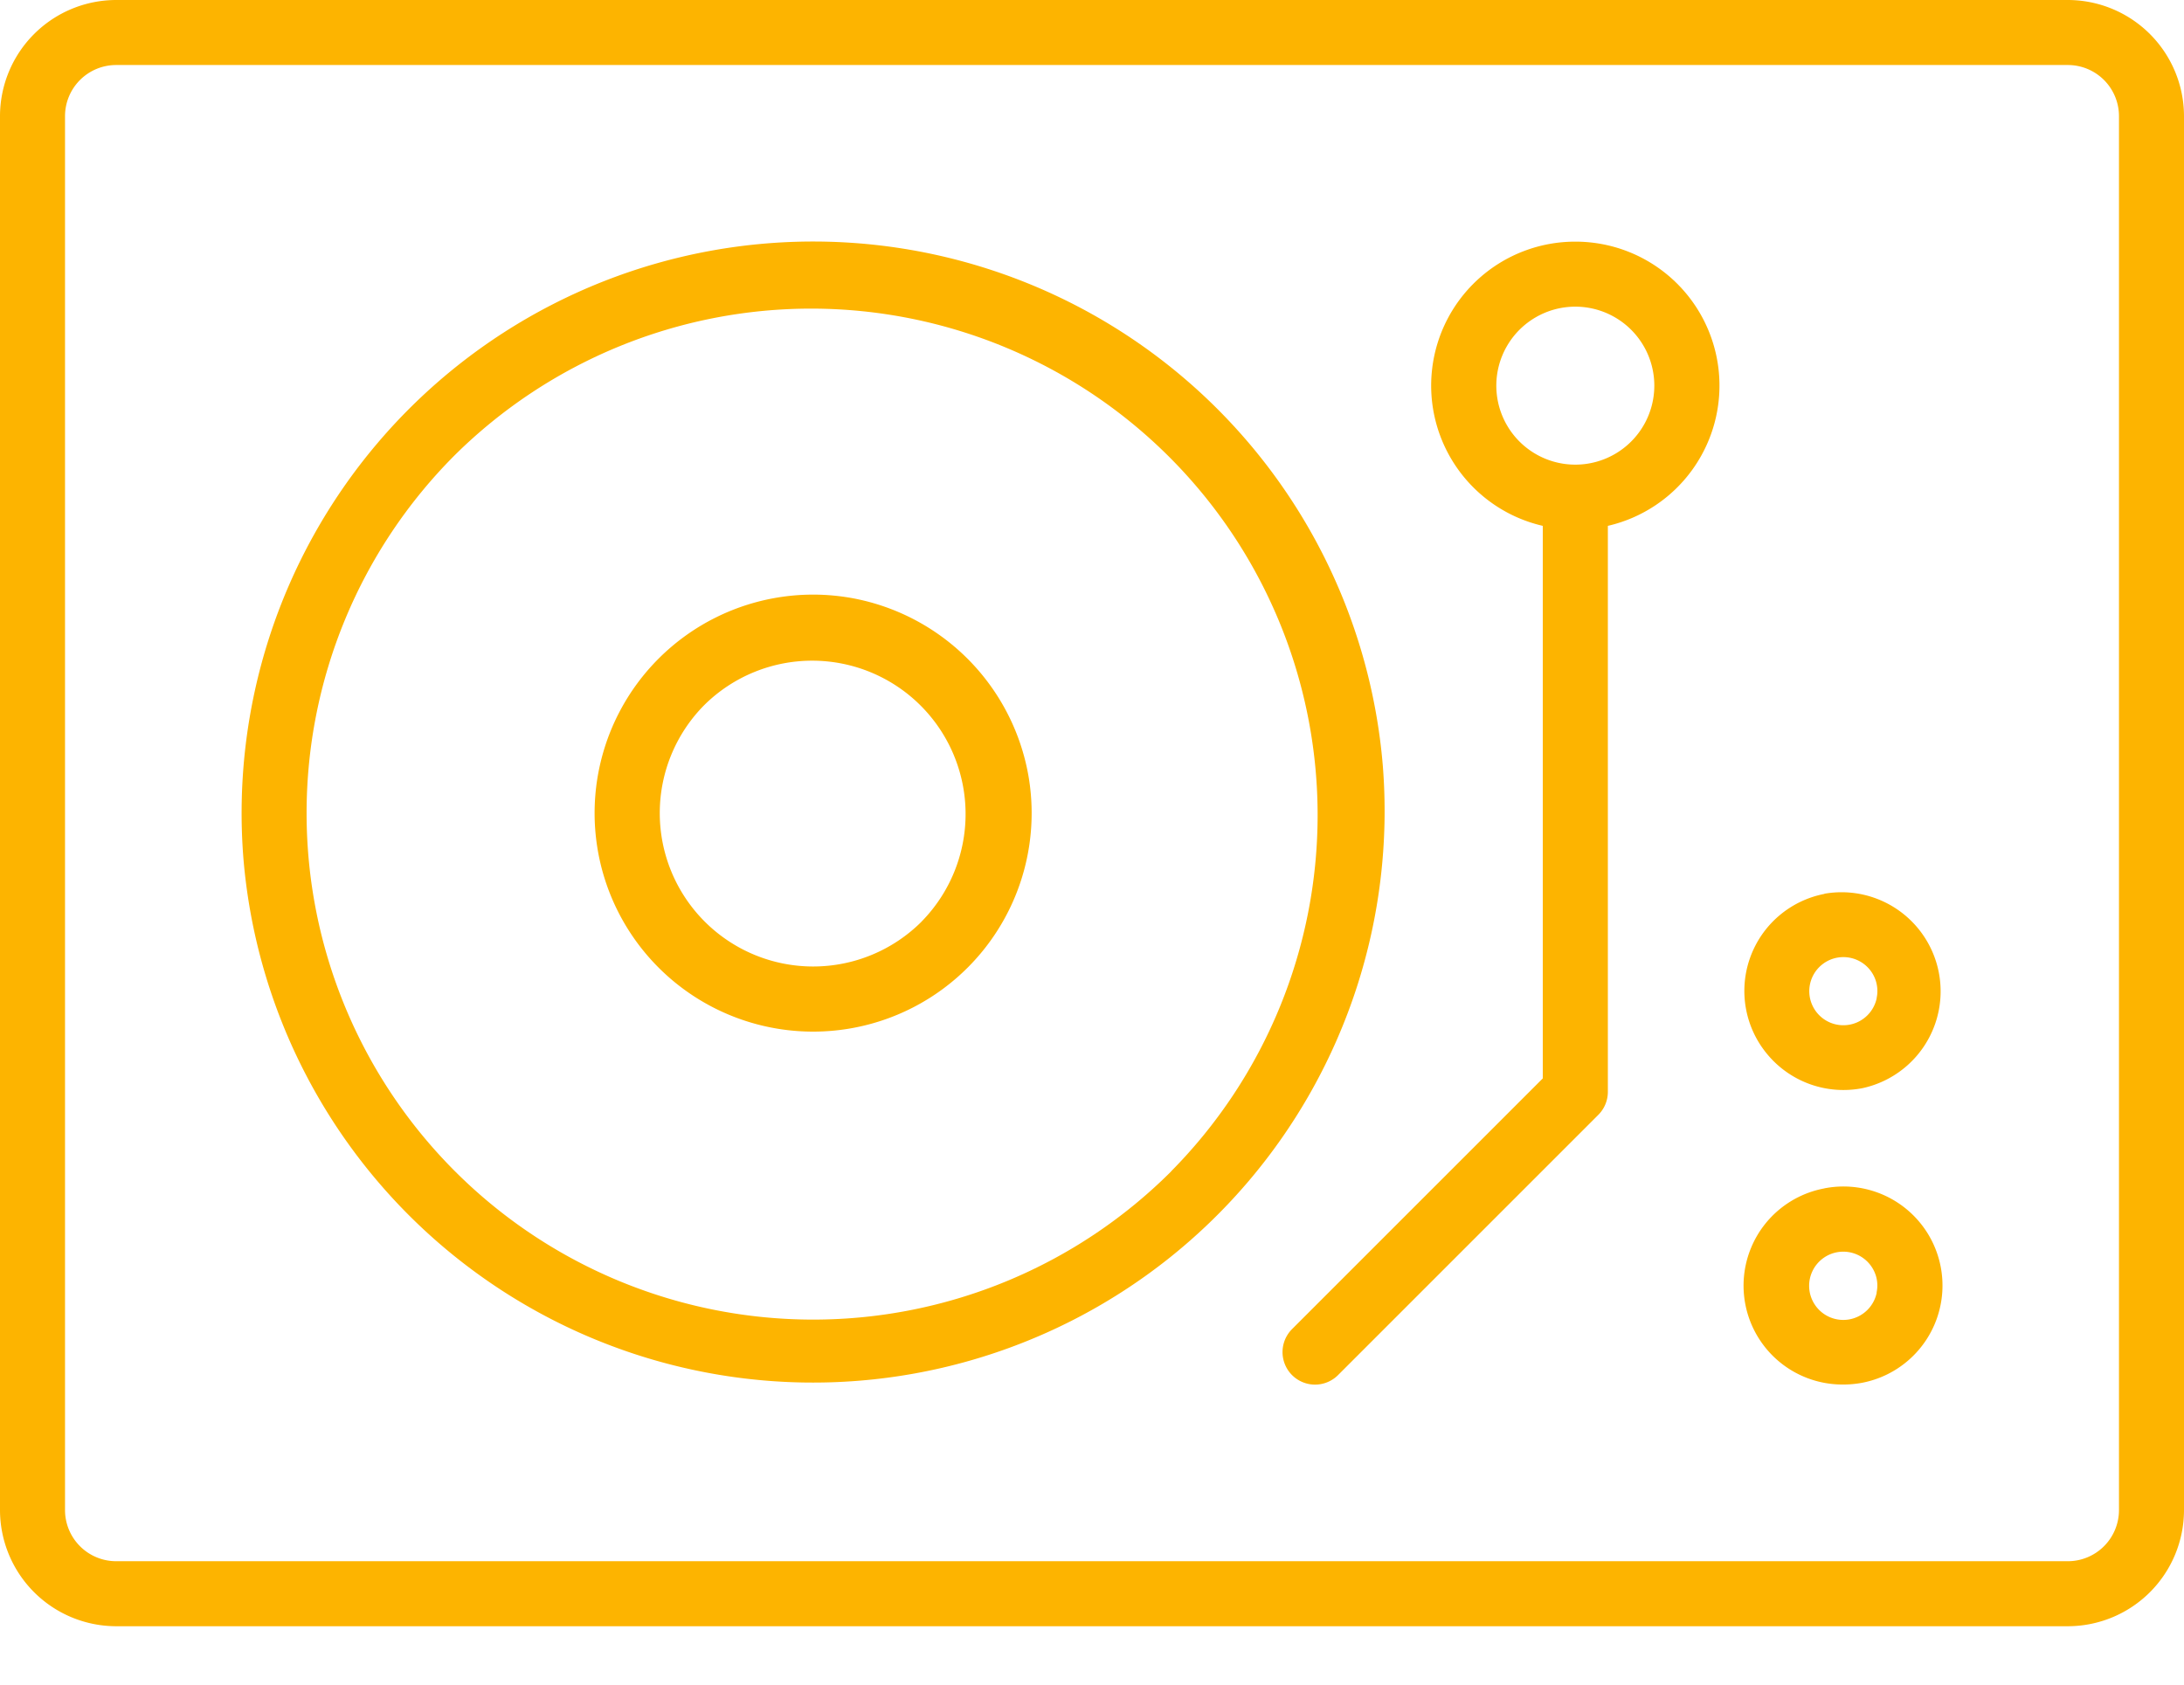
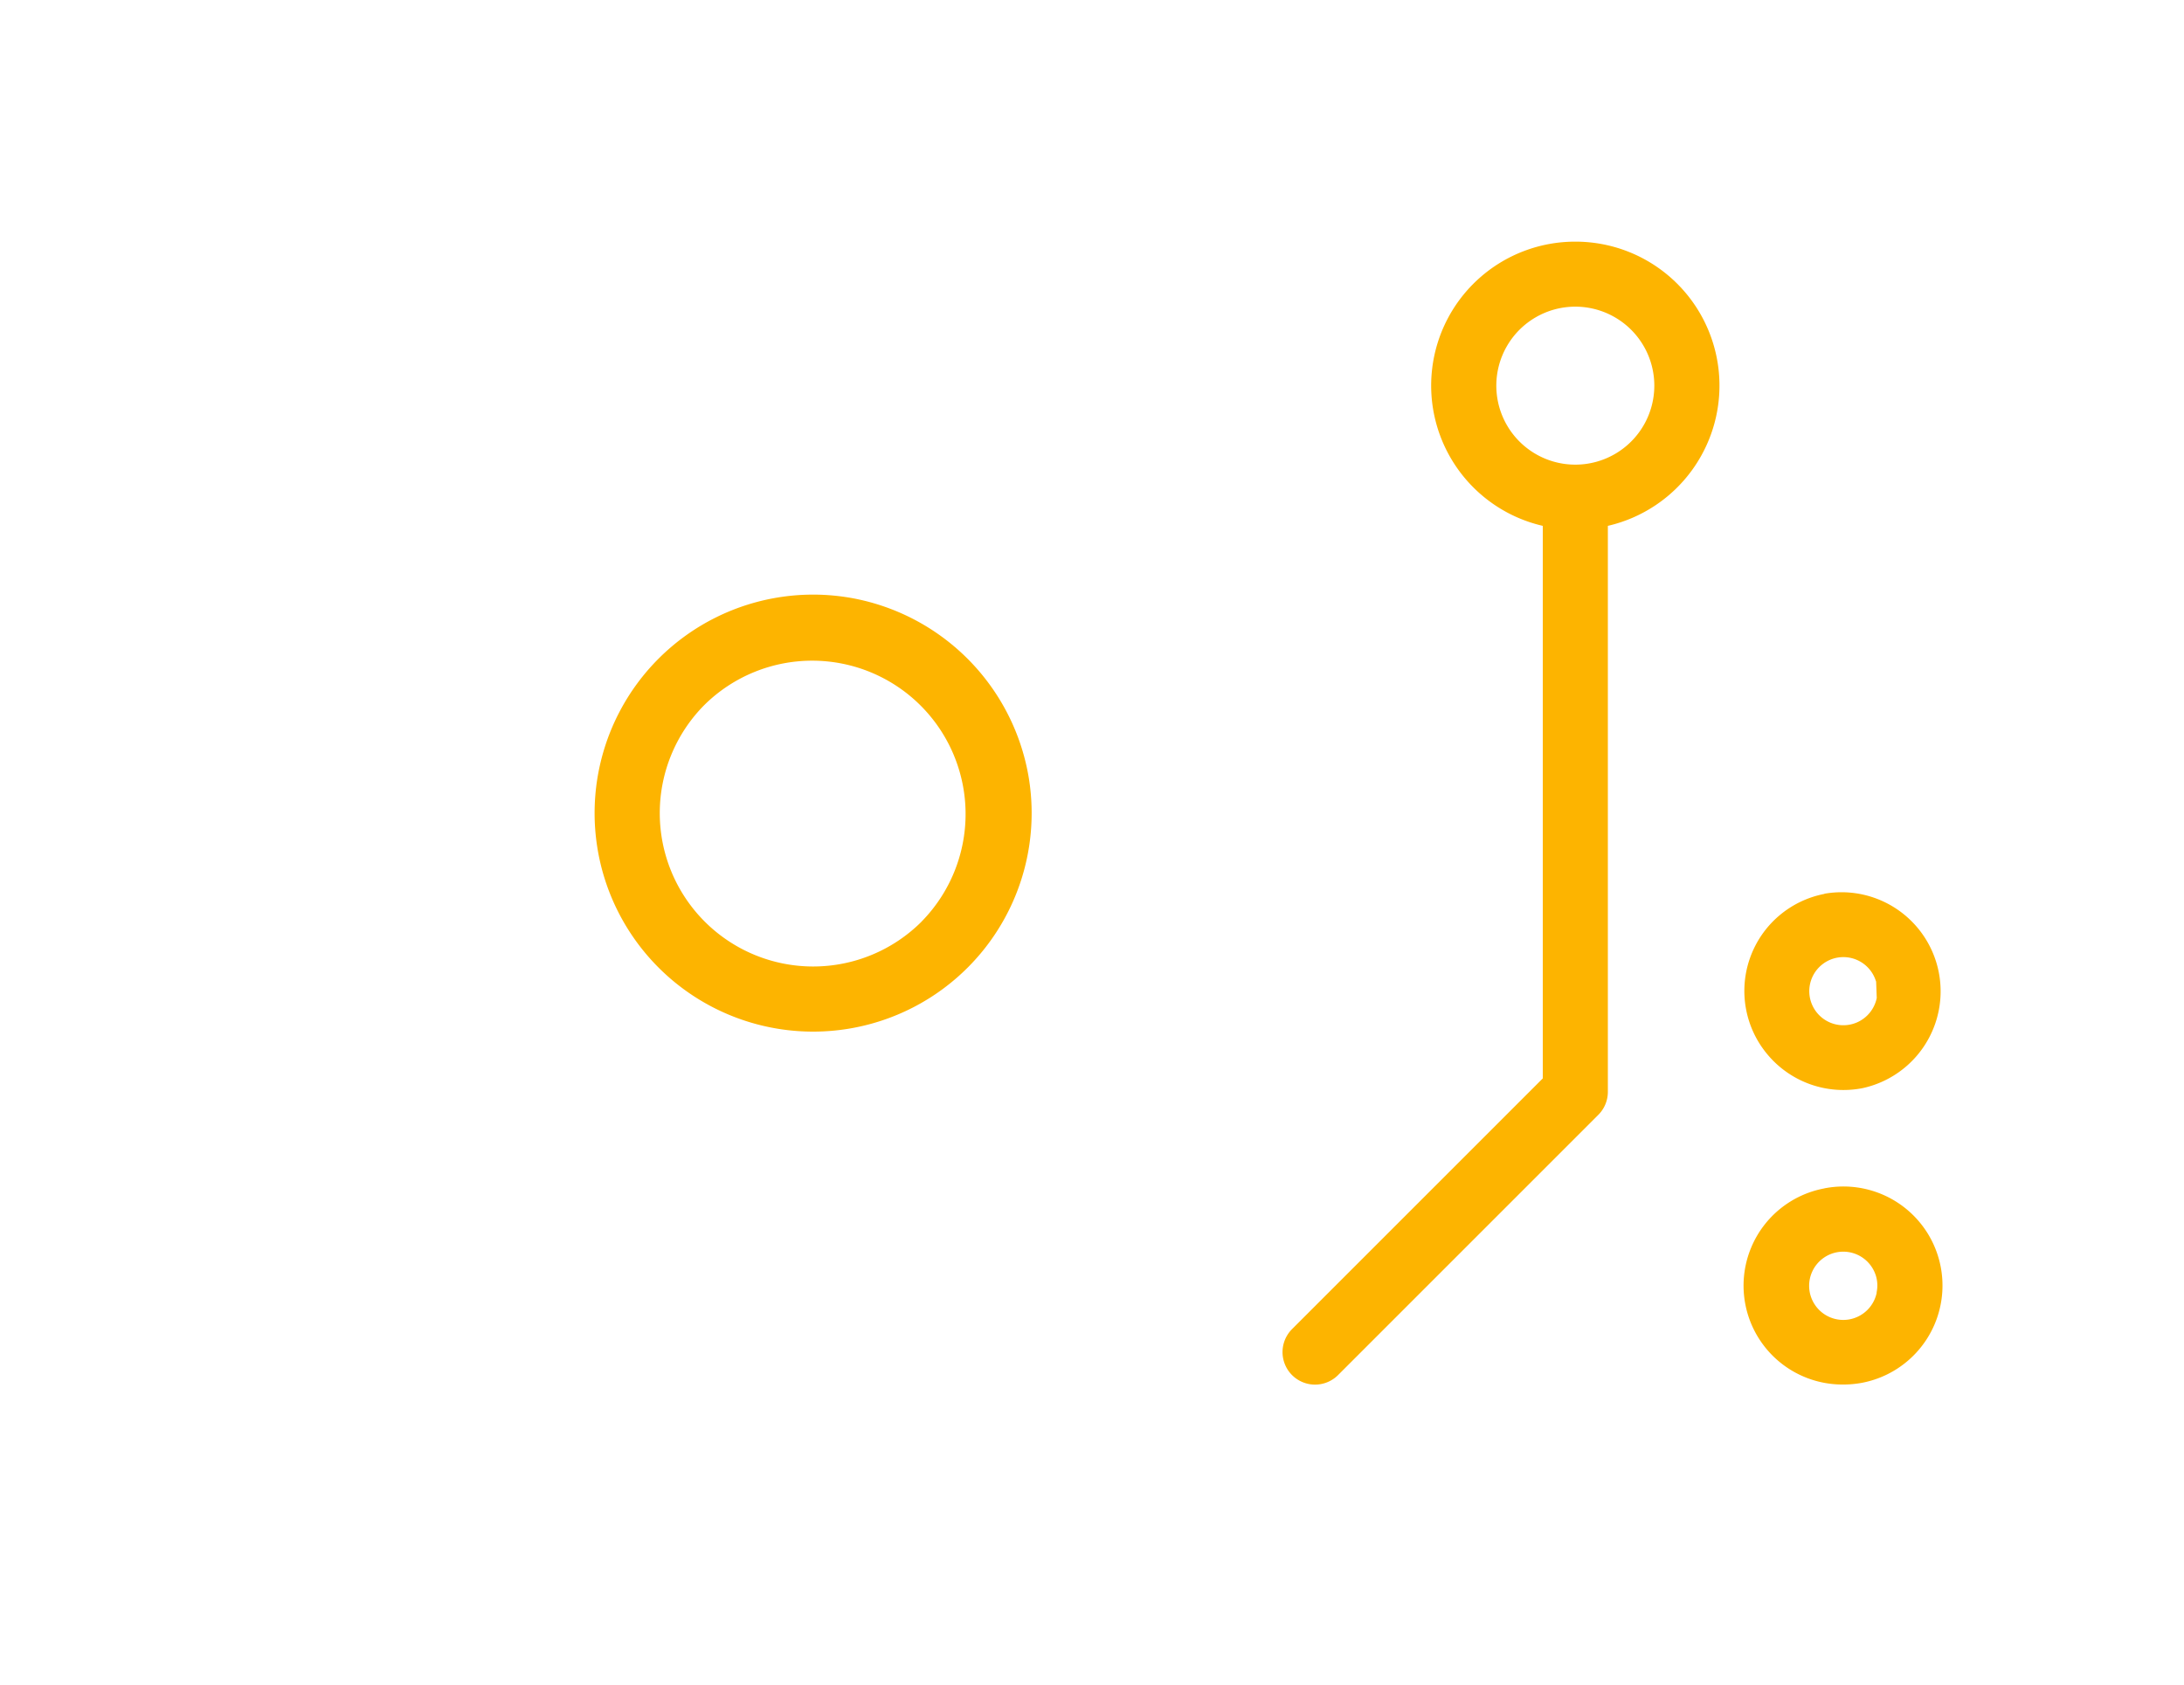
<svg xmlns="http://www.w3.org/2000/svg" width="35" height="27" viewBox="0 0 35 27" fill="none" xml:space="preserve" style="enable-background:new 0 0 35 27">
-   <path d="M33.138 0H1.862A1.864 1.864 0 0 0 0 1.862v22.34a1.864 1.864 0 0 0 1.862 1.862h31.276A1.863 1.863 0 0 0 35 24.202V1.862A1.864 1.864 0 0 0 33.138 0Zm.82 24.202a.82.82 0 0 1-.82.82H1.862a.82.82 0 0 1-.82-.82V1.862a.82.82 0 0 1 .82-.82h31.276a.82.82 0 0 1 .82.82v22.34Z" fill="#FDB400" />
-   <path d="M22.162 12.29a9.16 9.16 0 1 0-18.26 1.482 9.16 9.16 0 0 0 18.26-1.48v-.002Zm-3.39 6.481A8.117 8.117 0 1 1 7.29 7.293a8.117 8.117 0 0 1 11.48 11.478Z" fill="#FDB400" />
-   <path d="M13.62 9.58a3.502 3.502 0 1 0 2.863 2.863 3.513 3.513 0 0 0-2.862-2.863Zm1.15 5.19a2.458 2.458 0 1 1-3.477-3.476 2.458 2.458 0 0 1 3.477 3.475ZM25.245 3.873a2.307 2.307 0 0 0-.521 4.555v8.856l-4.018 4.018a.521.521 0 1 0 .737.737l4.17-4.17a.521.521 0 0 0 .154-.369V8.428a2.307 2.307 0 0 0-.522-4.555Zm0 3.574a1.266 1.266 0 1 1 .001-2.532 1.266 1.266 0 0 1-.001 2.532Zm3.992 6.88a1.584 1.584 0 0 0-.918 2.566 1.586 1.586 0 0 0 1.53.547 1.588 1.588 0 0 0-.611-3.116l-.001.003Zm.839 1.668a.546.546 0 1 1-.012-.266c.025.087.03.178.01.267l.002-.001Zm-.84 3.052a1.585 1.585 0 0 0 .31 3.143c.102 0 .203-.01.302-.029a1.587 1.587 0 0 0-.611-3.115h-.001Zm.84 1.668a.547.547 0 1 1-.013-.266.53.53 0 0 1 .01.268l.002-.002Z" fill="#FDB400" />
+   <path d="M13.62 9.58a3.502 3.502 0 1 0 2.863 2.863 3.513 3.513 0 0 0-2.862-2.863Zm1.15 5.19a2.458 2.458 0 1 1-3.477-3.476 2.458 2.458 0 0 1 3.477 3.475ZM25.245 3.873a2.307 2.307 0 0 0-.521 4.555v8.856l-4.018 4.018a.521.521 0 1 0 .737.737l4.17-4.17a.521.521 0 0 0 .154-.369V8.428a2.307 2.307 0 0 0-.522-4.555Zm0 3.574a1.266 1.266 0 1 1 .001-2.532 1.266 1.266 0 0 1-.001 2.532Zm3.992 6.88a1.584 1.584 0 0 0-.918 2.566 1.586 1.586 0 0 0 1.53.547 1.588 1.588 0 0 0-.611-3.116l-.001.003Zm.839 1.668a.546.546 0 1 1-.012-.266l.002-.001Zm-.84 3.052a1.585 1.585 0 0 0 .31 3.143c.102 0 .203-.01.302-.029a1.587 1.587 0 0 0-.611-3.115h-.001Zm.84 1.668a.547.547 0 1 1-.013-.266.53.53 0 0 1 .01.268l.002-.002Z" fill="#FDB400" />
</svg>